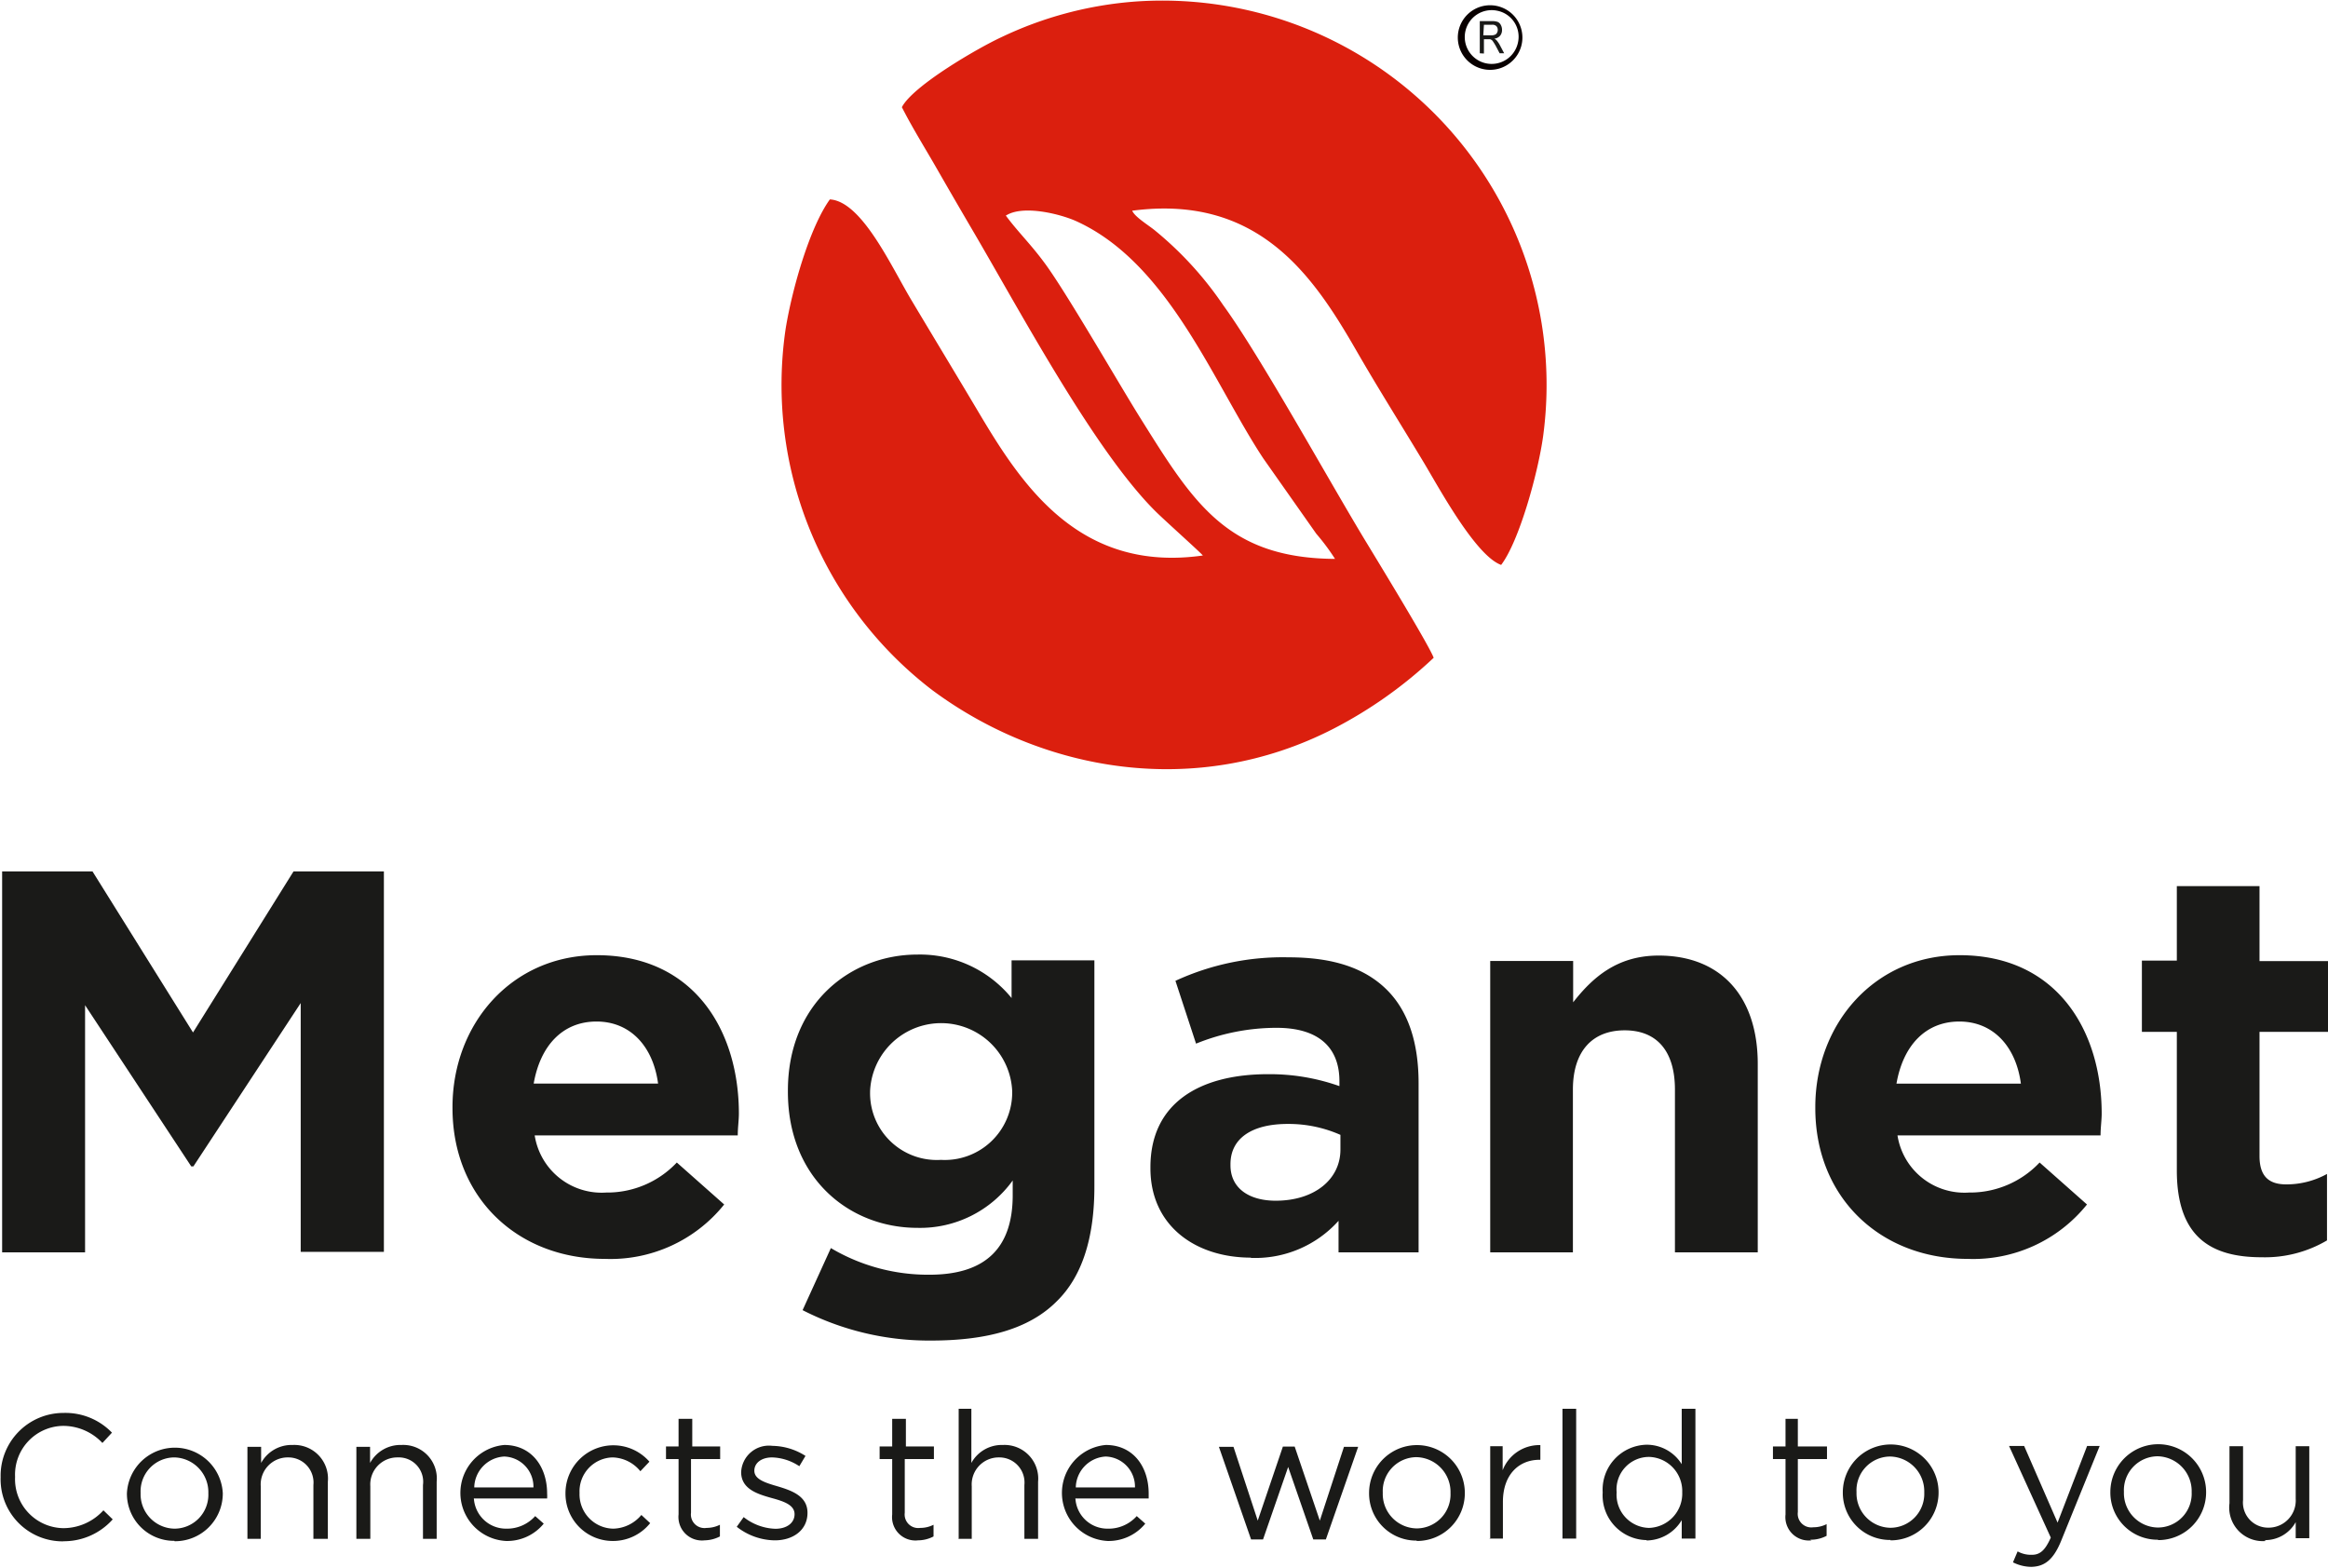
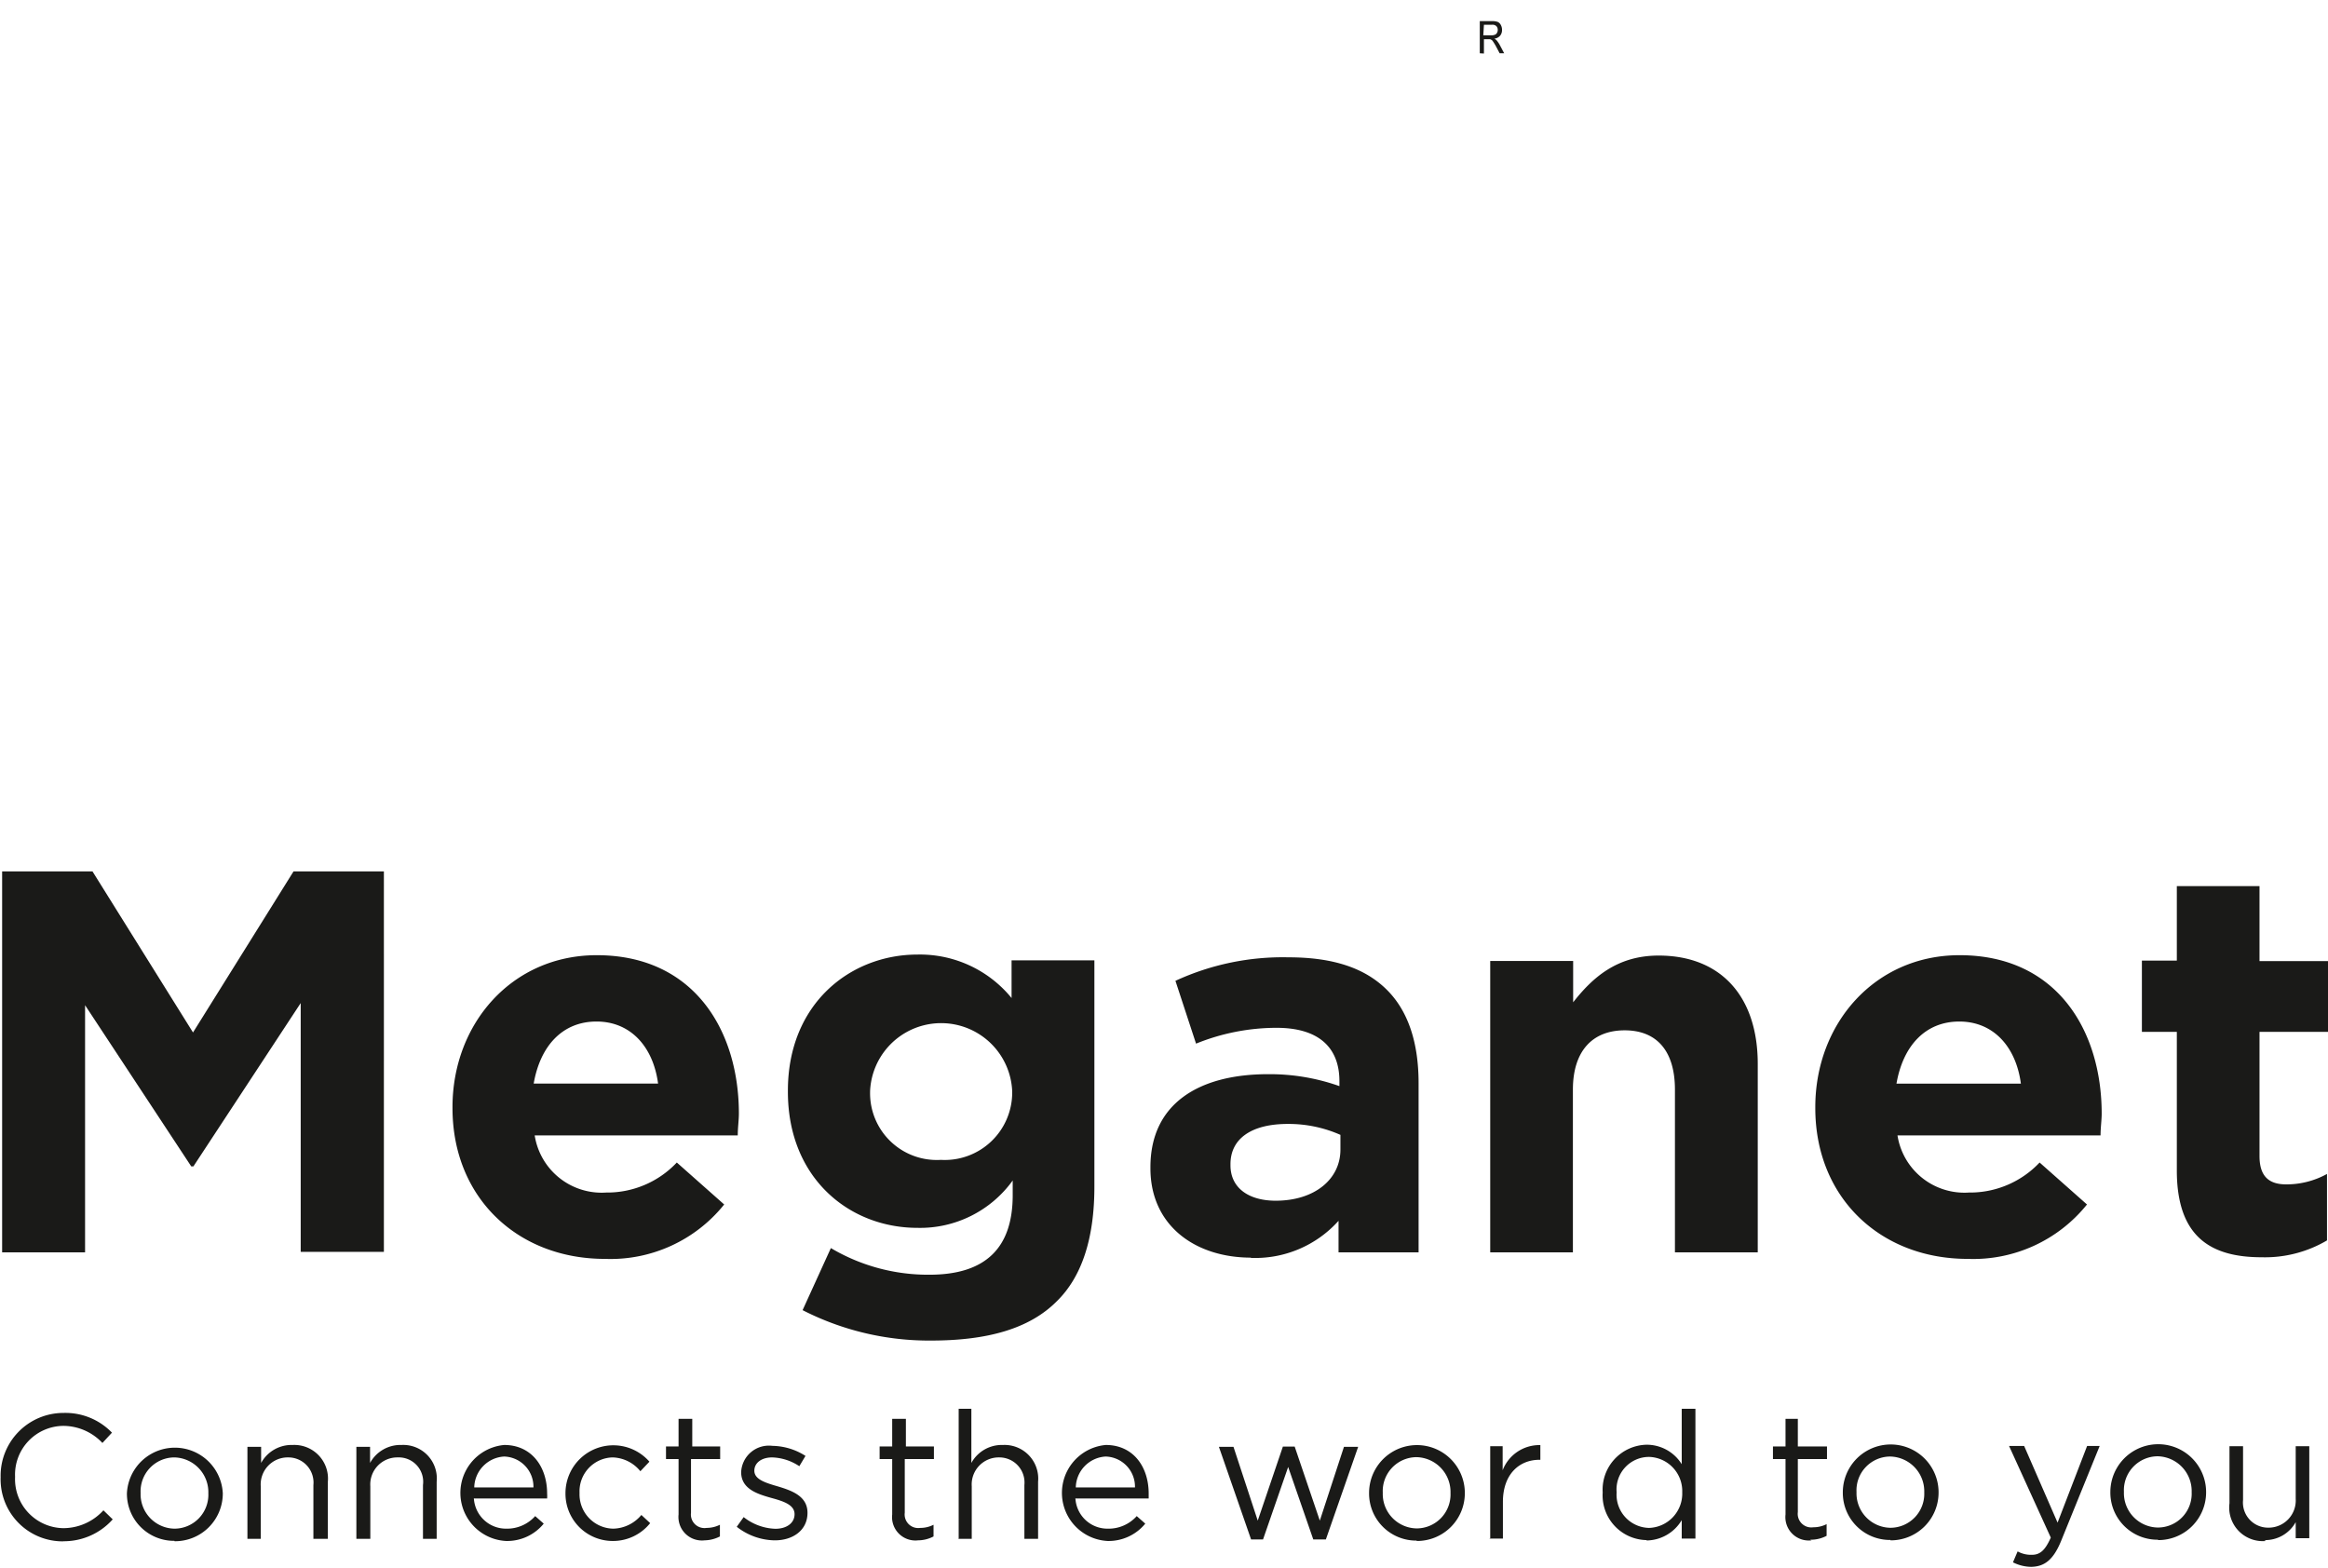
<svg xmlns="http://www.w3.org/2000/svg" id="Layer_1" data-name="Layer 1" viewBox="0 0 185.26 124.8">
  <defs>
    <style>.cls-1{fill:#db1f0e;}.cls-1,.cls-2,.cls-3{fill-rule:evenodd;}.cls-2{fill:#1a1a18;}.cls-3{fill:#090000;}</style>
  </defs>
  <title>meganet</title>
-   <path class="cls-1" d="M670.94,339.05c1.34-.89,4.31-.15,5.59.42,7.38,3.33,10.94,12.88,14.91,18.89l4.22,6a17.48,17.48,0,0,1,1.49,2c-8.62-.05-11.3-4.51-15.5-11.22-1.71-2.73-6-10.2-7.68-12.42-1.06-1.43-2.1-2.44-3-3.66Zm-8.26-8.64c.84,1.65,1.8,3.18,2.77,4.87s1.8,3.12,2.73,4.71c3.76,6.38,9.76,17.69,14.68,22.58.66.66,3.72,3.4,3.77,3.52-9.78,1.39-14.36-5.55-17.75-11.24-1.81-3.05-3.6-6-5.45-9.1-1.62-2.71-3.94-7.85-6.48-8-1.6,2.22-3,7.1-3.52,10.3a30.6,30.6,0,0,0,11.65,28.74c8.77,6.52,21,8.7,31.92,3.1a35,35,0,0,0,8-5.66c-.36-1-4.64-8-5.53-9.47-2.91-4.82-8.31-14.6-11.21-18.58a27.83,27.83,0,0,0-5.37-5.9c-.54-.46-1.66-1.11-1.88-1.63,10-1.32,14.37,5.12,17.79,11.05,1.83,3.18,3.59,5.95,5.42,9,1.2,2,4.12,7.41,6.15,8.14,1.44-1.89,2.94-7.34,3.34-10.24A30.58,30.58,0,0,0,681.3,322a29.85,29.85,0,0,0-10.7,2.84C668.72,325.71,663.57,328.7,662.68,330.41Z" transform="translate(-590.91 -321.88)" />
  <path class="cls-2" d="M591.14,421.55h6.54V401.88l8.45,12.83h.17l8.54-13v19.8h6.62V391.23h-7.19l-8,12.82-8-12.82h-7.19v30.32Zm47.91.52a11.6,11.6,0,0,0,9.49-4.33l-3.77-3.34a7.61,7.61,0,0,1-5.63,2.39,5.39,5.39,0,0,1-5.68-4.55h16.16c0-.61.09-1.21.09-1.73,0-6.59-3.55-12.61-11.31-12.61-6.76,0-11.48,5.46-11.48,12.09v.08c0,7.11,5.16,12,12.13,12Zm-5.67-13.95c.52-3,2.29-4.94,5-4.94s4.51,2,4.9,4.94ZM665,428.57c4.51,0,7.84-.95,10-3.12,2-1.95,3-5,3-9.14v-18h-6.59v3a9.41,9.41,0,0,0-7.49-3.46c-5.33,0-10.31,3.9-10.31,10.83v.09c0,6.88,4.89,10.83,10.31,10.83a9.08,9.08,0,0,0,7.58-3.77V417c0,4.16-2.12,6.33-6.63,6.33a15.16,15.16,0,0,1-7.84-2.12l-2.25,4.94A22.1,22.1,0,0,0,665,428.57Zm.78-14.38a5.31,5.31,0,0,1-5.63-5.37v-.09a5.66,5.66,0,0,1,11.31,0v.09a5.37,5.37,0,0,1-5.68,5.37Zm24.65,7.8a8.91,8.91,0,0,0,7-2.95v2.51h6.37V408.08c0-3.12-.78-5.68-2.51-7.41s-4.25-2.6-7.84-2.6a20.38,20.38,0,0,0-9,1.87l1.64,5a17.07,17.07,0,0,1,6.41-1.26c3.3,0,5,1.52,5,4.25v.39a16.62,16.62,0,0,0-5.68-.95c-5.5,0-9.36,2.34-9.36,7.4v.09c0,4.59,3.6,7.11,8,7.11Zm2-4.55c-2.13,0-3.6-1-3.6-2.82v-.09c0-2.07,1.73-3.2,4.55-3.2a10.18,10.18,0,0,1,4.2.87v1.17c0,2.38-2.08,4.07-5.15,4.07Zm17.07,4.11h6.58V408.6c0-3.12,1.6-4.72,4.12-4.72s4,1.6,4,4.72v12.95h6.59v-15c0-5.33-2.9-8.62-7.89-8.62-3.33,0-5.28,1.78-6.8,3.72v-3.29H709.5v23.22Zm38,.52a11.61,11.61,0,0,0,9.49-4.33l-3.77-3.34a7.61,7.61,0,0,1-5.63,2.39,5.39,5.39,0,0,1-5.68-4.55h16.16c0-.61.09-1.21.09-1.73,0-6.59-3.55-12.61-11.31-12.61-6.76,0-11.48,5.46-11.48,12.09v.08c0,7.11,5.16,12,12.13,12Zm-5.67-13.95c.52-3,2.29-4.94,5-4.94s4.51,2,4.9,4.94Zm29.07,13.82a9.71,9.71,0,0,0,5.19-1.34v-5.29a6.67,6.67,0,0,1-3.25.83c-1.47,0-2.12-.74-2.12-2.26V404h5.46v-5.63h-5.46V392.4h-6.58v5.93h-2.78V404h2.78v11C764.13,420.34,766.86,421.94,770.89,421.94Z" transform="translate(-590.91 -321.88)" />
-   <path class="cls-2" d="M595.88,444.54a5.2,5.2,0,0,0,4-1.74l-.74-.72a4.32,4.32,0,0,1-3.2,1.42,3.9,3.9,0,0,1-3.83-4.08v0a3.88,3.88,0,0,1,3.83-4.06,4.29,4.29,0,0,1,3.12,1.36l.76-.82a5.14,5.14,0,0,0-3.86-1.57,5,5,0,0,0-5,5.12v0a4.94,4.94,0,0,0,5,5.1Zm8.92,0a3.8,3.8,0,0,0,3.84-3.82v0a3.82,3.82,0,0,0-7.63,0v0a3.75,3.75,0,0,0,3.79,3.79Zm0-1a2.74,2.74,0,0,1-2.7-2.84v0a2.7,2.7,0,0,1,2.67-2.83,2.77,2.77,0,0,1,2.72,2.86v0a2.7,2.7,0,0,1-2.69,2.81Zm5.77.81h1.09v-4.19a2.15,2.15,0,0,1,2.19-2.29,2,2,0,0,1,2,2.2v4.28H617v-4.54a2.68,2.68,0,0,0-2.8-2.93,2.76,2.76,0,0,0-2.51,1.43v-1.28H610.6v7.32Zm8.72,0h1.09v-4.19a2.15,2.15,0,0,1,2.19-2.29,1.94,1.94,0,0,1,2,2.2v4.28h1.09v-4.54a2.67,2.67,0,0,0-2.8-2.93,2.75,2.75,0,0,0-2.5,1.43v-1.28h-1.09v7.32Zm9.36-3.21h5.8a3,3,0,0,0,0-.39c0-2.15-1.25-3.87-3.41-3.87a3.83,3.83,0,0,0,.14,7.64,3.75,3.75,0,0,0,3-1.38l-.68-.6a3,3,0,0,1-2.3,1,2.56,2.56,0,0,1-2.58-2.43Zm0-.88a2.52,2.52,0,0,1,2.38-2.46,2.4,2.4,0,0,1,2.33,2.46Zm11,4.26a3.79,3.79,0,0,0,3-1.42l-.7-.65a3,3,0,0,1-2.23,1.09,2.73,2.73,0,0,1-2.69-2.84v0a2.7,2.7,0,0,1,2.62-2.83,2.94,2.94,0,0,1,2.22,1.1l.72-.76a3.81,3.81,0,0,0-6.68,2.52v0a3.76,3.76,0,0,0,3.75,3.79Zm7.23-.05a2.77,2.77,0,0,0,1.32-.31v-.93a2.38,2.38,0,0,1-1.06.25,1.08,1.08,0,0,1-1.24-1.21V438h2.32v-1H646v-2.2h-1.09v2.2h-1v1h1v4.41a1.87,1.87,0,0,0,2.07,2.06Zm5.69,0c1.45,0,2.6-.81,2.6-2.19v0c0-1.32-1.22-1.76-2.35-2.1-1-.29-1.88-.56-1.88-1.25v0c0-.61.55-1.06,1.42-1.06a4.12,4.12,0,0,1,2.16.7l.49-.82a5,5,0,0,0-2.63-.8,2.21,2.21,0,0,0-2.49,2.09v0c0,1.34,1.28,1.74,2.42,2.06,1,.27,1.83.56,1.83,1.29v0c0,.71-.64,1.16-1.52,1.16a4.29,4.29,0,0,1-2.53-.93l-.55.77a5,5,0,0,0,3,1.08Zm11.31,0a2.71,2.71,0,0,0,1.32-.31v-.93a2.32,2.32,0,0,1-1.06.25,1.08,1.08,0,0,1-1.23-1.21V438h2.32v-1H663v-2.2h-1.09v2.2h-1v1h1v4.41a1.86,1.86,0,0,0,2.06,2.06Zm3.27-.12h1.09v-4.19a2.15,2.15,0,0,1,2.19-2.29,2,2,0,0,1,2,2.2v4.28h1.09v-4.54a2.68,2.68,0,0,0-2.8-2.93,2.76,2.76,0,0,0-2.51,1.43V434H667.2v10.33Zm9.37-3.21h5.8c0-.17,0-.29,0-.39,0-2.15-1.24-3.87-3.41-3.87a3.83,3.83,0,0,0,.14,7.64,3.77,3.77,0,0,0,3-1.38l-.68-.6a3,3,0,0,1-2.31,1,2.55,2.55,0,0,1-2.57-2.43Zm0-.88a2.52,2.52,0,0,1,2.37-2.46,2.4,2.4,0,0,1,2.34,2.46Zm13.9,4.14h1l2-5.77,2,5.77h1l2.57-7.37h-1.13l-1.92,5.87-2-5.89H693l-2,5.89-1.93-5.87h-1.16l2.56,7.37Zm13.23.12a3.8,3.8,0,0,0,3.83-3.82v0a3.81,3.81,0,0,0-7.62,0v0a3.75,3.75,0,0,0,3.79,3.79Zm0-1a2.74,2.74,0,0,1-2.7-2.84v0a2.7,2.7,0,0,1,2.67-2.83,2.77,2.77,0,0,1,2.72,2.86v0a2.7,2.7,0,0,1-2.69,2.81Zm5.77.81h1.09v-2.92c0-2.2,1.3-3.35,2.9-3.35h.08v-1.17a3.13,3.13,0,0,0-3,2v-1.91H709.5v7.32Zm5.83,0h1.09V434h-1.09v10.33Zm6.69.15a3.3,3.3,0,0,0,2.8-1.62v1.47h1.09V434h-1.09v4.41a3.28,3.28,0,0,0-2.8-1.55,3.58,3.58,0,0,0-3.49,3.8v0a3.56,3.56,0,0,0,3.49,3.79Zm.2-1a2.64,2.64,0,0,1-2.58-2.83v0a2.59,2.59,0,0,1,2.58-2.82,2.72,2.72,0,0,1,2.64,2.82v0a2.73,2.73,0,0,1-2.64,2.83Zm12.82.94a2.7,2.7,0,0,0,1.31-.31v-.93a2.32,2.32,0,0,1-1.06.25,1.08,1.08,0,0,1-1.23-1.21V438h2.32v-1h-2.32v-2.2H733v2.2h-1v1h1v4.41a1.86,1.86,0,0,0,2.07,2.06Zm6.39.05a3.8,3.8,0,0,0,3.83-3.82v0a3.81,3.81,0,0,0-7.62,0v0a3.75,3.75,0,0,0,3.79,3.79Zm0-1a2.74,2.74,0,0,1-2.7-2.84v0a2.69,2.69,0,0,1,2.67-2.83,2.77,2.77,0,0,1,2.72,2.86v0a2.7,2.7,0,0,1-2.69,2.81Zm11.14,3.11c1.11,0,1.82-.55,2.44-2.06l3.07-7.56H757l-2.35,6.1-2.66-6.1h-1.2l3.32,7.29c-.44,1-.85,1.37-1.5,1.37a2.21,2.21,0,0,1-1.14-.27l-.37.87a3.31,3.31,0,0,0,1.55.36Zm10.15-2.13a3.8,3.8,0,0,0,3.83-3.82v0a3.81,3.81,0,0,0-7.62,0v0a3.75,3.75,0,0,0,3.79,3.79Zm0-1a2.74,2.74,0,0,1-2.71-2.84v0a2.7,2.7,0,0,1,2.68-2.83,2.77,2.77,0,0,1,2.71,2.86v0a2.69,2.69,0,0,1-2.68,2.81Zm8.46,1a2.77,2.77,0,0,0,2.5-1.43v1.28h1.08v-7.32h-1.08v4.19a2.16,2.16,0,0,1-2.19,2.29,2,2,0,0,1-2-2.2v-4.28h-1.08v4.54A2.67,2.67,0,0,0,771.24,444.52Z" transform="translate(-590.91 -321.88)" />
-   <path class="cls-3" d="M711.71,325.26a2.14,2.14,0,1,1-1.67-2.53,2.11,2.11,0,0,1,1.67,2.53Zm-2.62-2.93a2.57,2.57,0,1,0,1.14,5,2.57,2.57,0,0,0-1.14-5Z" transform="translate(-590.91 -321.88)" />
+   <path class="cls-2" d="M595.88,444.54a5.2,5.2,0,0,0,4-1.74l-.74-.72a4.32,4.32,0,0,1-3.2,1.42,3.9,3.9,0,0,1-3.83-4.08v0a3.88,3.88,0,0,1,3.83-4.06,4.29,4.29,0,0,1,3.12,1.36l.76-.82a5.14,5.14,0,0,0-3.86-1.57,5,5,0,0,0-5,5.12v0a4.94,4.94,0,0,0,5,5.1Zm8.92,0a3.8,3.8,0,0,0,3.84-3.82v0a3.82,3.82,0,0,0-7.63,0v0a3.75,3.75,0,0,0,3.79,3.79Zm0-1a2.74,2.74,0,0,1-2.7-2.84v0a2.7,2.7,0,0,1,2.67-2.83,2.77,2.77,0,0,1,2.72,2.86v0a2.7,2.7,0,0,1-2.69,2.81Zm5.77.81h1.09v-4.19a2.15,2.15,0,0,1,2.19-2.29,2,2,0,0,1,2,2.2v4.28H617v-4.54a2.68,2.68,0,0,0-2.8-2.93,2.76,2.76,0,0,0-2.51,1.43v-1.28H610.6v7.32Zm8.72,0h1.09v-4.19a2.15,2.15,0,0,1,2.19-2.29,1.94,1.94,0,0,1,2,2.2v4.28h1.09v-4.54a2.67,2.67,0,0,0-2.8-2.93,2.75,2.75,0,0,0-2.5,1.43v-1.28h-1.09v7.32Zm9.36-3.21h5.8a3,3,0,0,0,0-.39c0-2.15-1.25-3.87-3.41-3.87a3.83,3.83,0,0,0,.14,7.64,3.75,3.75,0,0,0,3-1.38l-.68-.6a3,3,0,0,1-2.3,1,2.56,2.56,0,0,1-2.58-2.43Zm0-.88a2.52,2.52,0,0,1,2.38-2.46,2.4,2.4,0,0,1,2.33,2.46Zm11,4.26a3.79,3.79,0,0,0,3-1.42l-.7-.65a3,3,0,0,1-2.23,1.09,2.73,2.73,0,0,1-2.69-2.84v0a2.7,2.7,0,0,1,2.62-2.83,2.94,2.94,0,0,1,2.22,1.1l.72-.76a3.81,3.81,0,0,0-6.68,2.52v0a3.76,3.76,0,0,0,3.75,3.79Zm7.23-.05a2.77,2.77,0,0,0,1.32-.31v-.93a2.38,2.38,0,0,1-1.06.25,1.08,1.08,0,0,1-1.24-1.21V438h2.32v-1H646v-2.2h-1.09v2.2h-1v1h1v4.41a1.87,1.87,0,0,0,2.07,2.06Zm5.69,0c1.45,0,2.6-.81,2.6-2.19v0c0-1.32-1.22-1.76-2.35-2.1-1-.29-1.88-.56-1.88-1.25v0c0-.61.55-1.06,1.42-1.06a4.12,4.12,0,0,1,2.16.7l.49-.82a5,5,0,0,0-2.63-.8,2.21,2.21,0,0,0-2.49,2.09v0c0,1.34,1.28,1.74,2.42,2.06,1,.27,1.83.56,1.83,1.29v0c0,.71-.64,1.16-1.52,1.16a4.29,4.29,0,0,1-2.53-.93l-.55.77a5,5,0,0,0,3,1.08Zm11.31,0a2.71,2.71,0,0,0,1.32-.31v-.93a2.32,2.32,0,0,1-1.06.25,1.08,1.08,0,0,1-1.23-1.21V438h2.32v-1H663v-2.2h-1.09v2.2h-1v1h1v4.41a1.86,1.86,0,0,0,2.06,2.06Zm3.27-.12h1.09v-4.19a2.15,2.15,0,0,1,2.19-2.29,2,2,0,0,1,2,2.2v4.28h1.09v-4.54a2.68,2.68,0,0,0-2.8-2.93,2.76,2.76,0,0,0-2.51,1.43V434H667.2v10.33Zm9.37-3.21h5.8c0-.17,0-.29,0-.39,0-2.15-1.24-3.87-3.41-3.87a3.83,3.83,0,0,0,.14,7.64,3.77,3.77,0,0,0,3-1.38l-.68-.6a3,3,0,0,1-2.31,1,2.55,2.55,0,0,1-2.57-2.43Zm0-.88a2.52,2.52,0,0,1,2.37-2.46,2.4,2.4,0,0,1,2.34,2.46Zm13.9,4.14h1l2-5.77,2,5.77h1l2.57-7.37h-1.13l-1.92,5.87-2-5.89H693l-2,5.89-1.93-5.87h-1.16l2.56,7.37Zm13.23.12a3.8,3.8,0,0,0,3.83-3.82v0a3.81,3.81,0,0,0-7.62,0v0a3.75,3.75,0,0,0,3.79,3.79Zm0-1a2.74,2.74,0,0,1-2.7-2.84v0a2.7,2.7,0,0,1,2.67-2.83,2.77,2.77,0,0,1,2.72,2.86v0a2.7,2.7,0,0,1-2.69,2.81Zm5.77.81h1.09v-2.92c0-2.2,1.3-3.35,2.9-3.35h.08v-1.17a3.13,3.13,0,0,0-3,2v-1.91H709.5v7.32Zm5.83,0h1.09h-1.09v10.33Zm6.69.15a3.3,3.3,0,0,0,2.8-1.62v1.47h1.09V434h-1.09v4.41a3.28,3.28,0,0,0-2.8-1.55,3.58,3.58,0,0,0-3.49,3.8v0a3.56,3.56,0,0,0,3.49,3.79Zm.2-1a2.64,2.64,0,0,1-2.58-2.83v0a2.59,2.59,0,0,1,2.58-2.82,2.72,2.72,0,0,1,2.64,2.82v0a2.73,2.73,0,0,1-2.64,2.83Zm12.82.94a2.7,2.7,0,0,0,1.31-.31v-.93a2.32,2.32,0,0,1-1.06.25,1.08,1.08,0,0,1-1.23-1.21V438h2.32v-1h-2.32v-2.2H733v2.2h-1v1h1v4.41a1.86,1.86,0,0,0,2.07,2.06Zm6.39.05a3.8,3.8,0,0,0,3.83-3.82v0a3.81,3.81,0,0,0-7.62,0v0a3.75,3.75,0,0,0,3.79,3.79Zm0-1a2.74,2.74,0,0,1-2.7-2.84v0a2.69,2.69,0,0,1,2.67-2.83,2.77,2.77,0,0,1,2.72,2.86v0a2.7,2.7,0,0,1-2.69,2.81Zm11.14,3.11c1.11,0,1.82-.55,2.44-2.06l3.07-7.56H757l-2.35,6.1-2.66-6.1h-1.2l3.32,7.29c-.44,1-.85,1.37-1.5,1.37a2.21,2.21,0,0,1-1.14-.27l-.37.87a3.31,3.31,0,0,0,1.55.36Zm10.15-2.13a3.8,3.8,0,0,0,3.83-3.82v0a3.81,3.81,0,0,0-7.62,0v0a3.75,3.75,0,0,0,3.79,3.79Zm0-1a2.74,2.74,0,0,1-2.71-2.84v0a2.7,2.7,0,0,1,2.68-2.83,2.77,2.77,0,0,1,2.71,2.86v0a2.69,2.69,0,0,1-2.68,2.81Zm8.46,1a2.77,2.77,0,0,0,2.5-1.43v1.28h1.08v-7.32h-1.08v4.19a2.16,2.16,0,0,1-2.19,2.29,2,2,0,0,1-2-2.2v-4.28h-1.08v4.54A2.67,2.67,0,0,0,771.24,444.52Z" transform="translate(-590.91 -321.88)" />
  <path class="cls-2" d="M708.67,326.12v-2.56h1a1.22,1.22,0,0,1,.44.07.53.53,0,0,1,.24.25.79.79,0,0,1,.09.38.71.71,0,0,1-.15.46.75.75,0,0,1-.46.24.83.83,0,0,1,.17.12,2.5,2.5,0,0,1,.24.34l.37.7h-.36l-.28-.53a3.52,3.52,0,0,0-.21-.35.75.75,0,0,0-.14-.18l-.13-.06-.16,0H709v1.14Zm.28-1.43h.62a.69.69,0,0,0,.31-.05.29.29,0,0,0,.16-.15.46.46,0,0,0,.06-.23.44.44,0,0,0-.11-.3.45.45,0,0,0-.35-.11H709Z" transform="translate(-590.91 -321.88)" />
</svg>